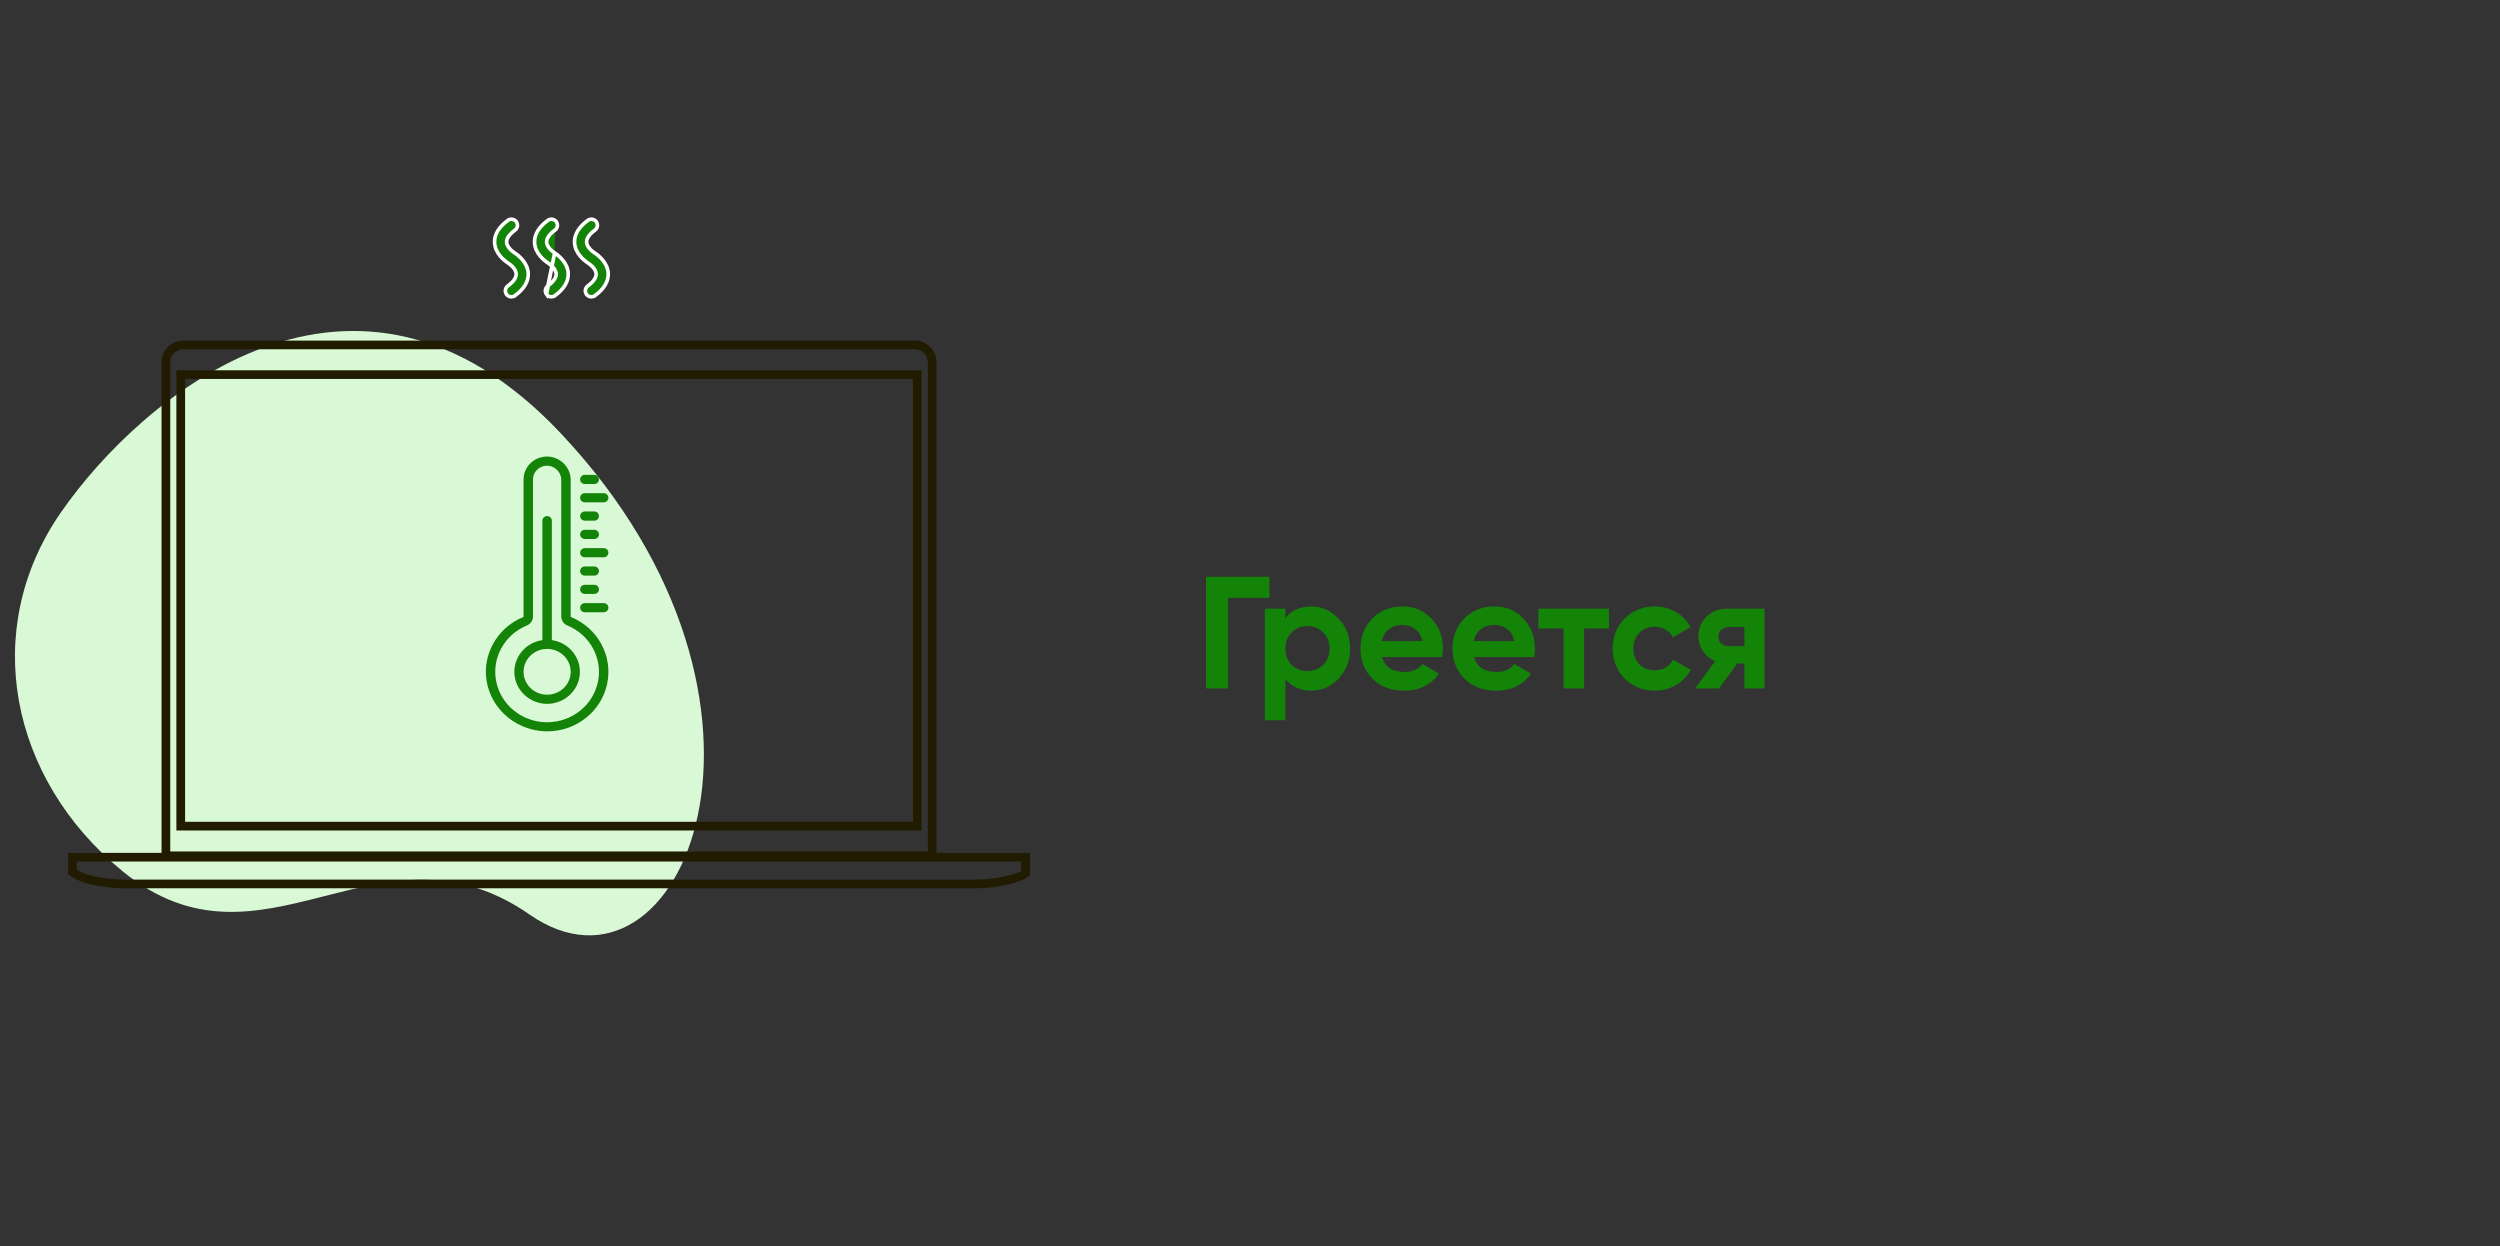
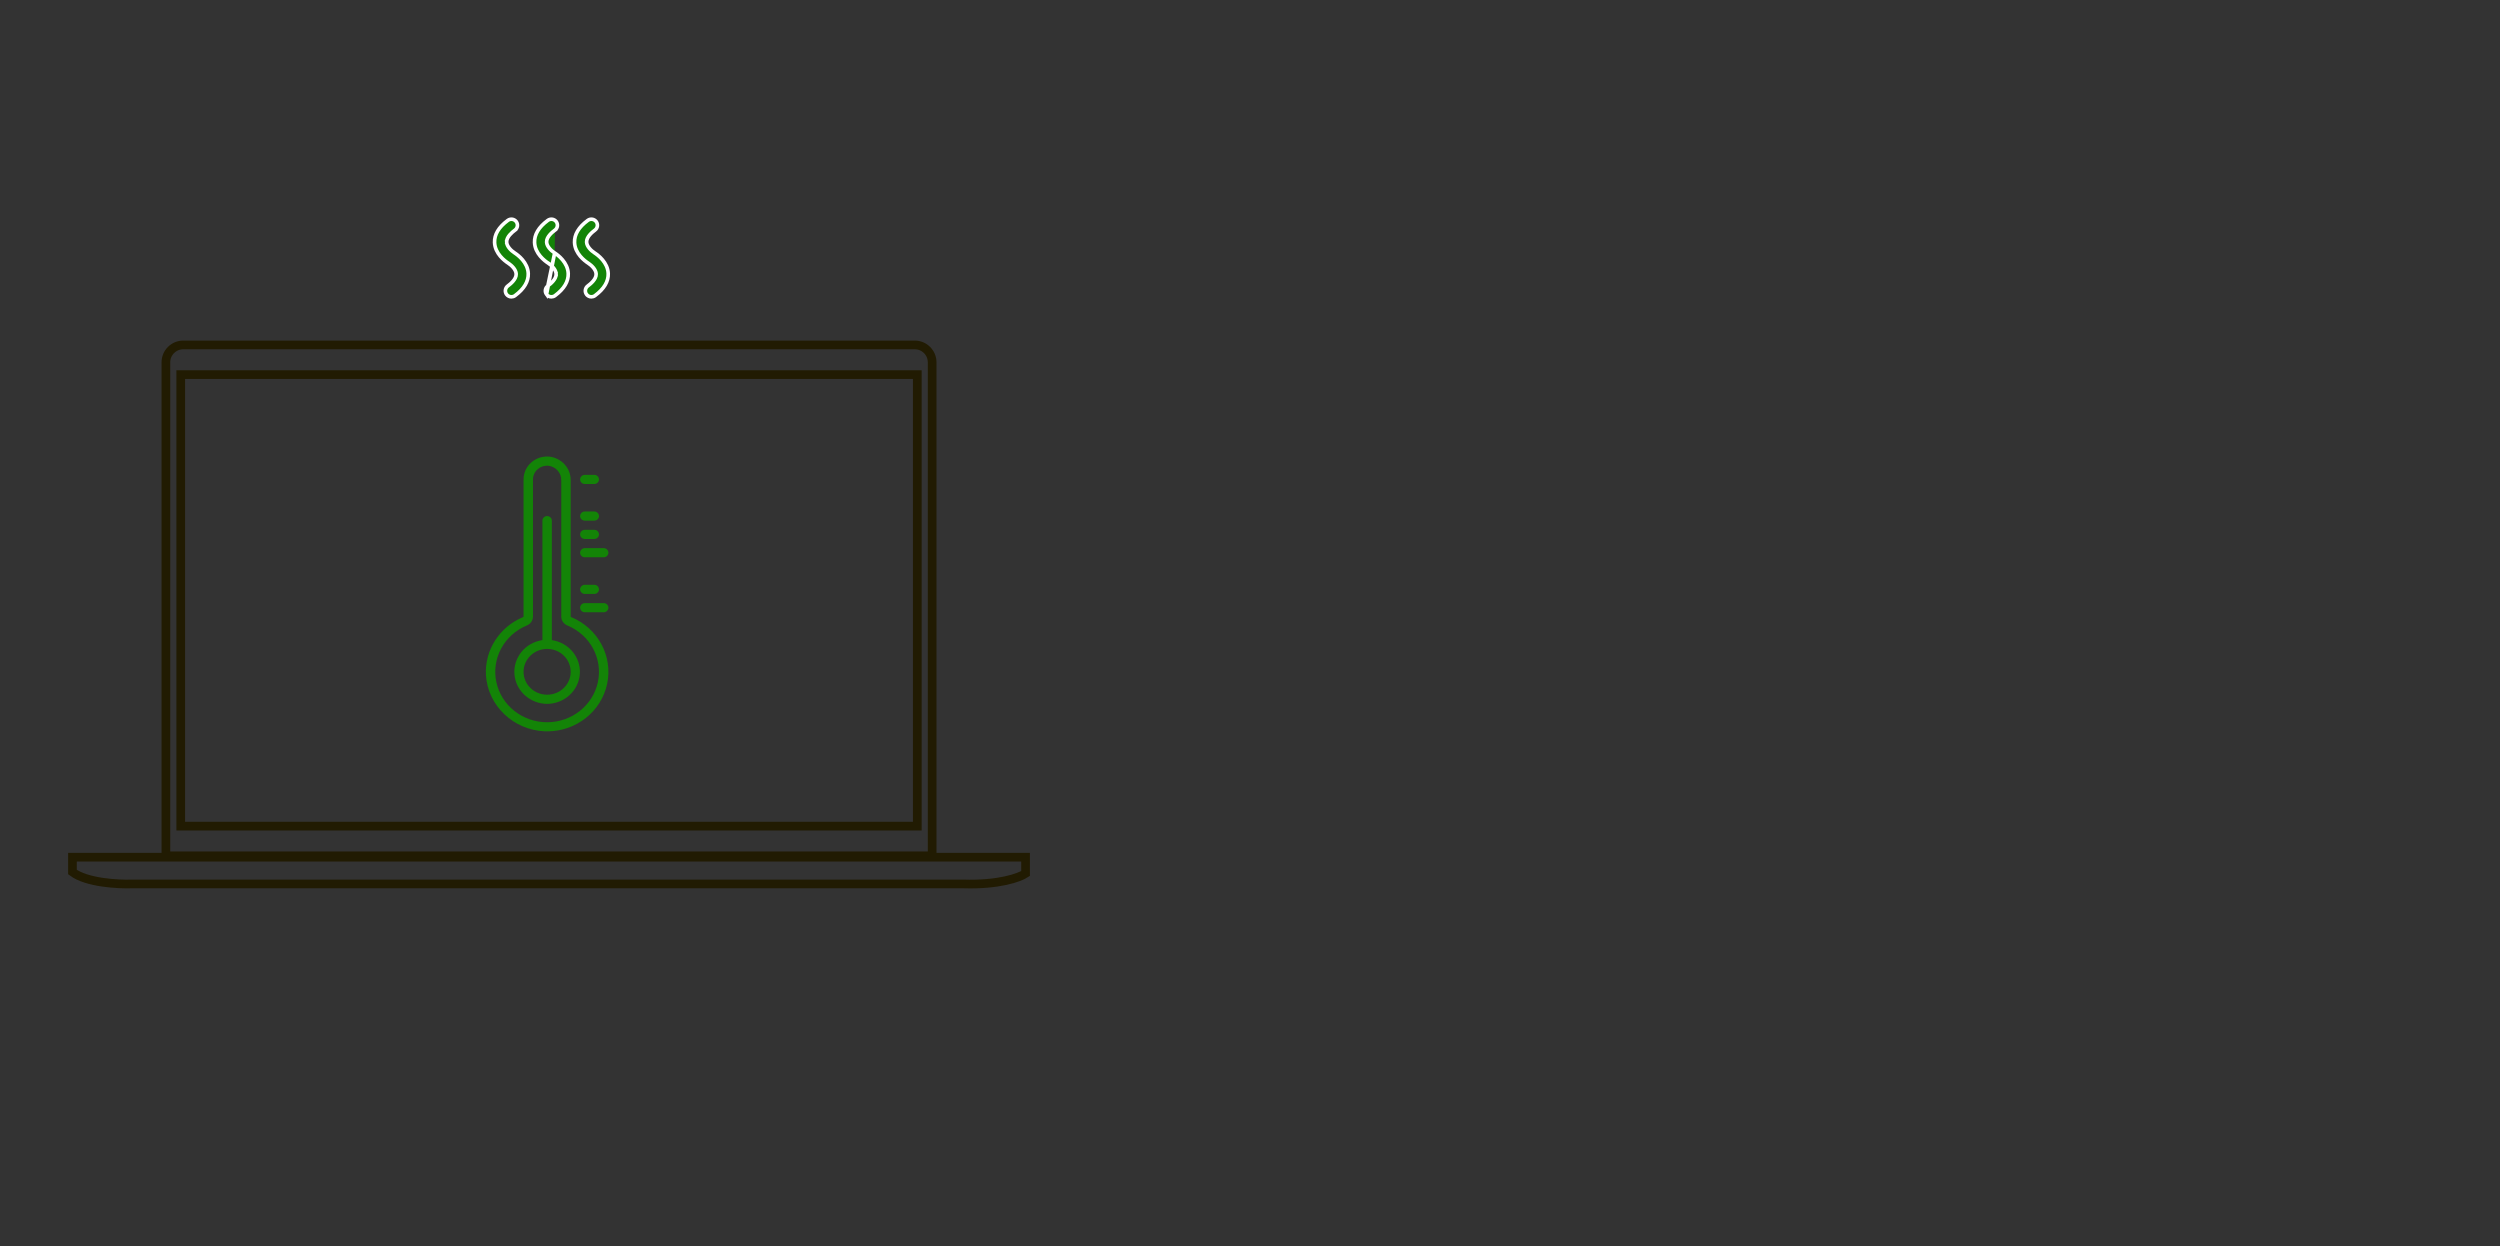
<svg xmlns="http://www.w3.org/2000/svg" width="345" height="172" viewBox="0 0 345 172" fill="none">
  <rect x="0" y="0" width="345" height="172" fill="#333333" stroke="none" />
  <g clip-path="url(#clip0)">
-     <path d="M16.889 120.21C1.333 107.482 -2.792 86.859 8.404 70.713C19.6 54.567 49.062 29.771 77.347 59.753C112.702 97.23 93.964 140.717 73.104 126.221C52.245 111.725 36.335 136.12 16.889 120.21Z" fill="#D9F8D5" />
    <path d="M25.293 47.6H126.236C127.561 47.6 128.636 48.675 128.636 50V118.105H22.893V50C22.893 48.675 23.968 47.6 25.293 47.6Z" stroke="#211B02" stroke-width="1.2" />
    <path d="M141.527 118.295H10V120.344C11.967 121.819 16.283 122.051 18.195 121.983H132.923C137.84 122.147 140.708 121.095 141.527 120.549V118.295Z" stroke="#211B02" stroke-width="1.2" />
    <rect x="24.942" y="51.697" width="101.645" height="62.31" stroke="#211B02" stroke-width="1.2" />
-     <path d="M175.186 79.6V82.504H169.466V95H166.43V79.6H175.186ZM180.95 83.692C182.431 83.692 183.693 84.257 184.734 85.386C185.79 86.501 186.318 87.872 186.318 89.5C186.318 91.128 185.79 92.507 184.734 93.636C183.693 94.751 182.431 95.308 180.95 95.308C179.41 95.308 178.222 94.773 177.386 93.702V99.4H174.548V84H177.386V85.298C178.222 84.228 179.41 83.692 180.95 83.692ZM178.244 91.744C178.816 92.316 179.542 92.602 180.422 92.602C181.302 92.602 182.028 92.316 182.6 91.744C183.187 91.158 183.48 90.41 183.48 89.5C183.48 88.591 183.187 87.85 182.6 87.278C182.028 86.692 181.302 86.398 180.422 86.398C179.542 86.398 178.816 86.692 178.244 87.278C177.672 87.85 177.386 88.591 177.386 89.5C177.386 90.41 177.672 91.158 178.244 91.744ZM190.717 90.666C191.099 92.045 192.133 92.734 193.819 92.734C194.905 92.734 195.726 92.368 196.283 91.634L198.571 92.954C197.486 94.524 195.887 95.308 193.775 95.308C191.957 95.308 190.497 94.758 189.397 93.658C188.297 92.558 187.747 91.172 187.747 89.5C187.747 87.843 188.29 86.464 189.375 85.364C190.461 84.25 191.854 83.692 193.555 83.692C195.169 83.692 196.496 84.25 197.537 85.364C198.593 86.479 199.121 87.858 199.121 89.5C199.121 89.867 199.085 90.256 199.011 90.666H190.717ZM190.673 88.466H196.283C196.122 87.718 195.785 87.161 195.271 86.794C194.773 86.428 194.201 86.244 193.555 86.244C192.793 86.244 192.162 86.442 191.663 86.838C191.165 87.22 190.835 87.762 190.673 88.466ZM203.415 90.666C203.796 92.045 204.83 92.734 206.517 92.734C207.602 92.734 208.423 92.368 208.981 91.634L211.269 92.954C210.183 94.524 208.585 95.308 206.473 95.308C204.654 95.308 203.195 94.758 202.095 93.658C200.995 92.558 200.445 91.172 200.445 89.5C200.445 87.843 200.987 86.464 202.073 85.364C203.158 84.25 204.551 83.692 206.253 83.692C207.866 83.692 209.193 84.25 210.235 85.364C211.291 86.479 211.819 87.858 211.819 89.5C211.819 89.867 211.782 90.256 211.709 90.666H203.415ZM203.371 88.466H208.981C208.819 87.718 208.482 87.161 207.969 86.794C207.47 86.428 206.898 86.244 206.253 86.244C205.49 86.244 204.859 86.442 204.361 86.838C203.862 87.22 203.532 87.762 203.371 88.466ZM222.038 84V86.728H218.606V95H215.768V86.728H212.292V84H222.038ZM228.36 95.308C226.703 95.308 225.317 94.751 224.202 93.636C223.102 92.522 222.552 91.143 222.552 89.5C222.552 87.858 223.102 86.479 224.202 85.364C225.317 84.25 226.703 83.692 228.36 83.692C229.431 83.692 230.406 83.949 231.286 84.462C232.166 84.976 232.834 85.665 233.288 86.53L230.846 87.96C230.626 87.506 230.289 87.146 229.834 86.882C229.394 86.618 228.896 86.486 228.338 86.486C227.488 86.486 226.784 86.772 226.226 87.344C225.669 87.902 225.39 88.62 225.39 89.5C225.39 90.366 225.669 91.084 226.226 91.656C226.784 92.214 227.488 92.492 228.338 92.492C228.91 92.492 229.416 92.368 229.856 92.118C230.311 91.854 230.648 91.495 230.868 91.04L233.332 92.448C232.848 93.314 232.166 94.01 231.286 94.538C230.406 95.052 229.431 95.308 228.36 95.308ZM243.505 84V95H240.733V91.568H239.743L237.213 95H233.935L236.685 91.238C235.981 90.945 235.416 90.483 234.991 89.852C234.58 89.207 234.375 88.518 234.375 87.784C234.375 86.758 234.741 85.87 235.475 85.122C236.208 84.374 237.169 84 238.357 84H243.505ZM238.577 86.53C238.166 86.53 237.821 86.655 237.543 86.904C237.279 87.139 237.147 87.462 237.147 87.872C237.147 88.268 237.279 88.584 237.543 88.818C237.821 89.053 238.166 89.17 238.577 89.17H240.733V86.53H238.577Z" fill="#138407" />
    <path d="M78.816 85.156C78.788 85.144 78.755 85.12 78.755 85.089V66.269C78.773 64.616 77.509 63.215 75.82 63.015C74.906 62.928 73.997 63.22 73.317 63.819C72.637 64.419 72.25 65.269 72.25 66.161V85.089C72.25 85.12 72.217 85.144 72.188 85.156C68.92 86.519 66.872 89.718 67.059 93.169C67.329 97.381 70.817 100.72 75.156 100.92C75.273 100.924 75.39 100.927 75.507 100.927C79.524 100.927 82.987 98.179 83.789 94.355C84.592 90.53 82.513 86.684 78.816 85.156ZM82.513 94.107C81.834 97.344 78.903 99.67 75.502 99.67C72.102 99.67 69.171 97.344 68.491 94.107C67.811 90.869 69.57 87.614 72.699 86.319C73.211 86.112 73.546 85.628 73.551 85.089V66.161C73.551 65.627 73.783 65.117 74.19 64.757C74.548 64.439 75.017 64.263 75.502 64.265C75.567 64.265 75.632 64.265 75.698 64.274C76.72 64.408 77.476 65.267 77.454 66.269V85.089C77.458 85.628 77.793 86.112 78.305 86.319C81.434 87.614 83.193 90.869 82.513 94.107Z" fill="#138407" />
    <path d="M76.154 88.335V71.85C76.154 71.501 75.863 71.218 75.503 71.218C75.144 71.218 74.853 71.501 74.853 71.85V88.335C72.503 88.68 70.822 90.723 70.992 93.026C71.163 95.33 73.127 97.118 75.503 97.134C77.88 97.118 79.844 95.33 80.014 93.026C80.184 90.723 78.503 88.68 76.154 88.335ZM75.503 95.87C73.707 95.87 72.251 94.455 72.251 92.709C72.253 90.965 73.708 89.551 75.503 89.549C77.3 89.549 78.756 90.964 78.756 92.709C78.756 94.455 77.3 95.87 75.503 95.87Z" fill="#138407" />
    <path d="M83.309 83.228H80.707C80.348 83.228 80.057 83.511 80.057 83.86C80.057 84.209 80.348 84.492 80.707 84.492H83.309C83.668 84.492 83.96 84.209 83.96 83.86C83.96 83.511 83.668 83.228 83.309 83.228Z" fill="#138407" />
    <path d="M80.707 81.964H82.008C82.368 81.964 82.659 81.681 82.659 81.332C82.659 80.982 82.368 80.7 82.008 80.7H80.707C80.348 80.7 80.057 80.982 80.057 81.332C80.057 81.681 80.348 81.964 80.707 81.964Z" fill="#138407" />
-     <path d="M80.707 79.435H82.008C82.368 79.435 82.659 79.152 82.659 78.803C82.659 78.454 82.368 78.171 82.008 78.171H80.707C80.348 78.171 80.057 78.454 80.057 78.803C80.057 79.152 80.348 79.435 80.707 79.435Z" fill="#138407" />
    <path d="M83.309 75.643H80.707C80.348 75.643 80.057 75.925 80.057 76.275C80.057 76.624 80.348 76.907 80.707 76.907H83.309C83.668 76.907 83.96 76.624 83.96 76.275C83.96 75.925 83.668 75.643 83.309 75.643Z" fill="#138407" />
    <path d="M80.707 74.378H82.008C82.368 74.378 82.659 74.095 82.659 73.746C82.659 73.397 82.368 73.114 82.008 73.114H80.707C80.348 73.114 80.057 73.397 80.057 73.746C80.057 74.095 80.348 74.378 80.707 74.378Z" fill="#138407" />
    <path d="M80.707 71.85H82.008C82.368 71.85 82.659 71.567 82.659 71.218C82.659 70.869 82.368 70.586 82.008 70.586H80.707C80.348 70.586 80.057 70.869 80.057 71.218C80.057 71.567 80.348 71.85 80.707 71.85Z" fill="#138407" />
-     <path d="M80.707 69.322H83.309C83.668 69.322 83.96 69.039 83.96 68.689C83.96 68.34 83.668 68.057 83.309 68.057H80.707C80.348 68.057 80.057 68.34 80.057 68.689C80.057 69.039 80.348 69.322 80.707 69.322Z" fill="#138407" />
    <path d="M80.707 66.793H82.008C82.368 66.793 82.659 66.51 82.659 66.161C82.659 65.812 82.368 65.529 82.008 65.529H80.707C80.348 65.529 80.057 65.812 80.057 66.161C80.057 66.51 80.348 66.793 80.707 66.793Z" fill="#138407" />
    <path d="M71.07 31.752C70.862 31.906 70.578 32.139 70.345 32.412C70.119 32.676 69.904 33.023 69.916 33.4L70.166 33.392L69.916 33.4C69.927 33.714 70.093 34.014 70.294 34.261C70.499 34.513 70.764 34.739 71.025 34.906L71.025 34.906C71.239 35.044 71.699 35.37 72.111 35.86C72.522 36.35 72.872 36.989 72.898 37.758C72.933 38.828 72.351 39.852 71.07 40.8C70.921 40.91 70.748 40.963 70.576 40.963C70.32 40.963 70.068 40.846 69.905 40.626L69.905 40.626C69.632 40.256 69.71 39.735 70.079 39.461C70.287 39.307 70.572 39.075 70.805 38.802C71.03 38.537 71.246 38.19 71.233 37.814L71.233 37.814C71.223 37.499 71.057 37.199 70.856 36.952C70.651 36.7 70.385 36.475 70.125 36.307L70.125 36.307C69.91 36.17 69.45 35.843 69.038 35.353C68.627 34.863 68.277 34.224 68.251 33.455L68.251 33.455C68.216 32.386 68.798 31.361 70.079 30.414C70.449 30.14 70.971 30.218 71.244 30.588C71.518 30.957 71.44 31.479 71.07 31.752ZM71.07 31.752L71.219 31.953L71.07 31.752Z" fill="#138407" stroke="white" stroke-width="0.5" />
    <path d="M76.542 34.906L76.542 34.906C76.282 34.738 76.016 34.513 75.811 34.261C75.61 34.014 75.444 33.714 75.434 33.4C75.421 33.023 75.636 32.676 75.862 32.411C76.095 32.138 76.38 31.906 76.588 31.752M76.542 34.906L75.597 39.461C75.804 39.307 76.089 39.075 76.322 38.801C76.548 38.537 76.763 38.19 76.751 37.813L76.501 37.822L76.751 37.813C76.74 37.499 76.574 37.199 76.373 36.952C76.168 36.7 75.903 36.475 75.642 36.307L75.517 36.503L75.642 36.307C75.428 36.17 74.968 35.843 74.556 35.353C74.145 34.863 73.795 34.224 73.769 33.455L73.769 33.455C73.734 32.386 74.316 31.361 75.597 30.413C75.967 30.14 76.488 30.218 76.762 30.587C77.035 30.957 76.957 31.479 76.588 31.752M76.542 34.906C76.757 35.043 77.217 35.37 77.628 35.86C78.04 36.35 78.39 36.989 78.415 37.758L78.415 37.758C78.451 38.827 77.868 39.852 76.588 40.8C76.438 40.91 76.265 40.963 76.093 40.963C75.837 40.963 75.586 40.846 75.423 40.626L75.423 40.626M76.542 34.906L75.423 40.626M76.588 31.752L76.736 31.953L76.588 31.752ZM75.423 40.626C75.149 40.256 75.227 39.734 75.597 39.461L75.423 40.626Z" fill="#138407" stroke="white" stroke-width="0.5" />
    <path d="M82.06 34.906L82.06 34.906C82.274 35.043 82.735 35.37 83.146 35.86C83.557 36.35 83.907 36.989 83.933 37.758L83.933 37.758C83.969 38.827 83.386 39.852 82.105 40.8C81.956 40.91 81.783 40.963 81.611 40.963C81.355 40.963 81.104 40.846 80.941 40.626L80.94 40.626C80.667 40.256 80.745 39.734 81.115 39.461C81.322 39.307 81.607 39.075 81.84 38.802C82.066 38.537 82.281 38.19 82.268 37.813C82.258 37.499 82.092 37.199 81.891 36.952C81.686 36.7 81.421 36.475 81.16 36.307L81.16 36.307C80.946 36.17 80.485 35.843 80.074 35.353C79.662 34.863 79.312 34.224 79.287 33.455L79.287 33.455C79.251 32.386 79.834 31.361 81.115 30.413C81.484 30.14 82.006 30.218 82.279 30.587L82.279 30.587C82.553 30.957 82.475 31.479 82.105 31.752C81.898 31.906 81.613 32.138 81.38 32.411C81.154 32.676 80.939 33.023 80.951 33.4L80.951 33.4C80.962 33.714 81.128 34.014 81.329 34.261C81.534 34.513 81.799 34.738 82.06 34.906Z" fill="#138407" stroke="white" stroke-width="0.5" />
  </g>
  <defs>
    <clipPath id="clip0">
      <rect width="345" height="172" fill="white" />
    </clipPath>
  </defs>
</svg>